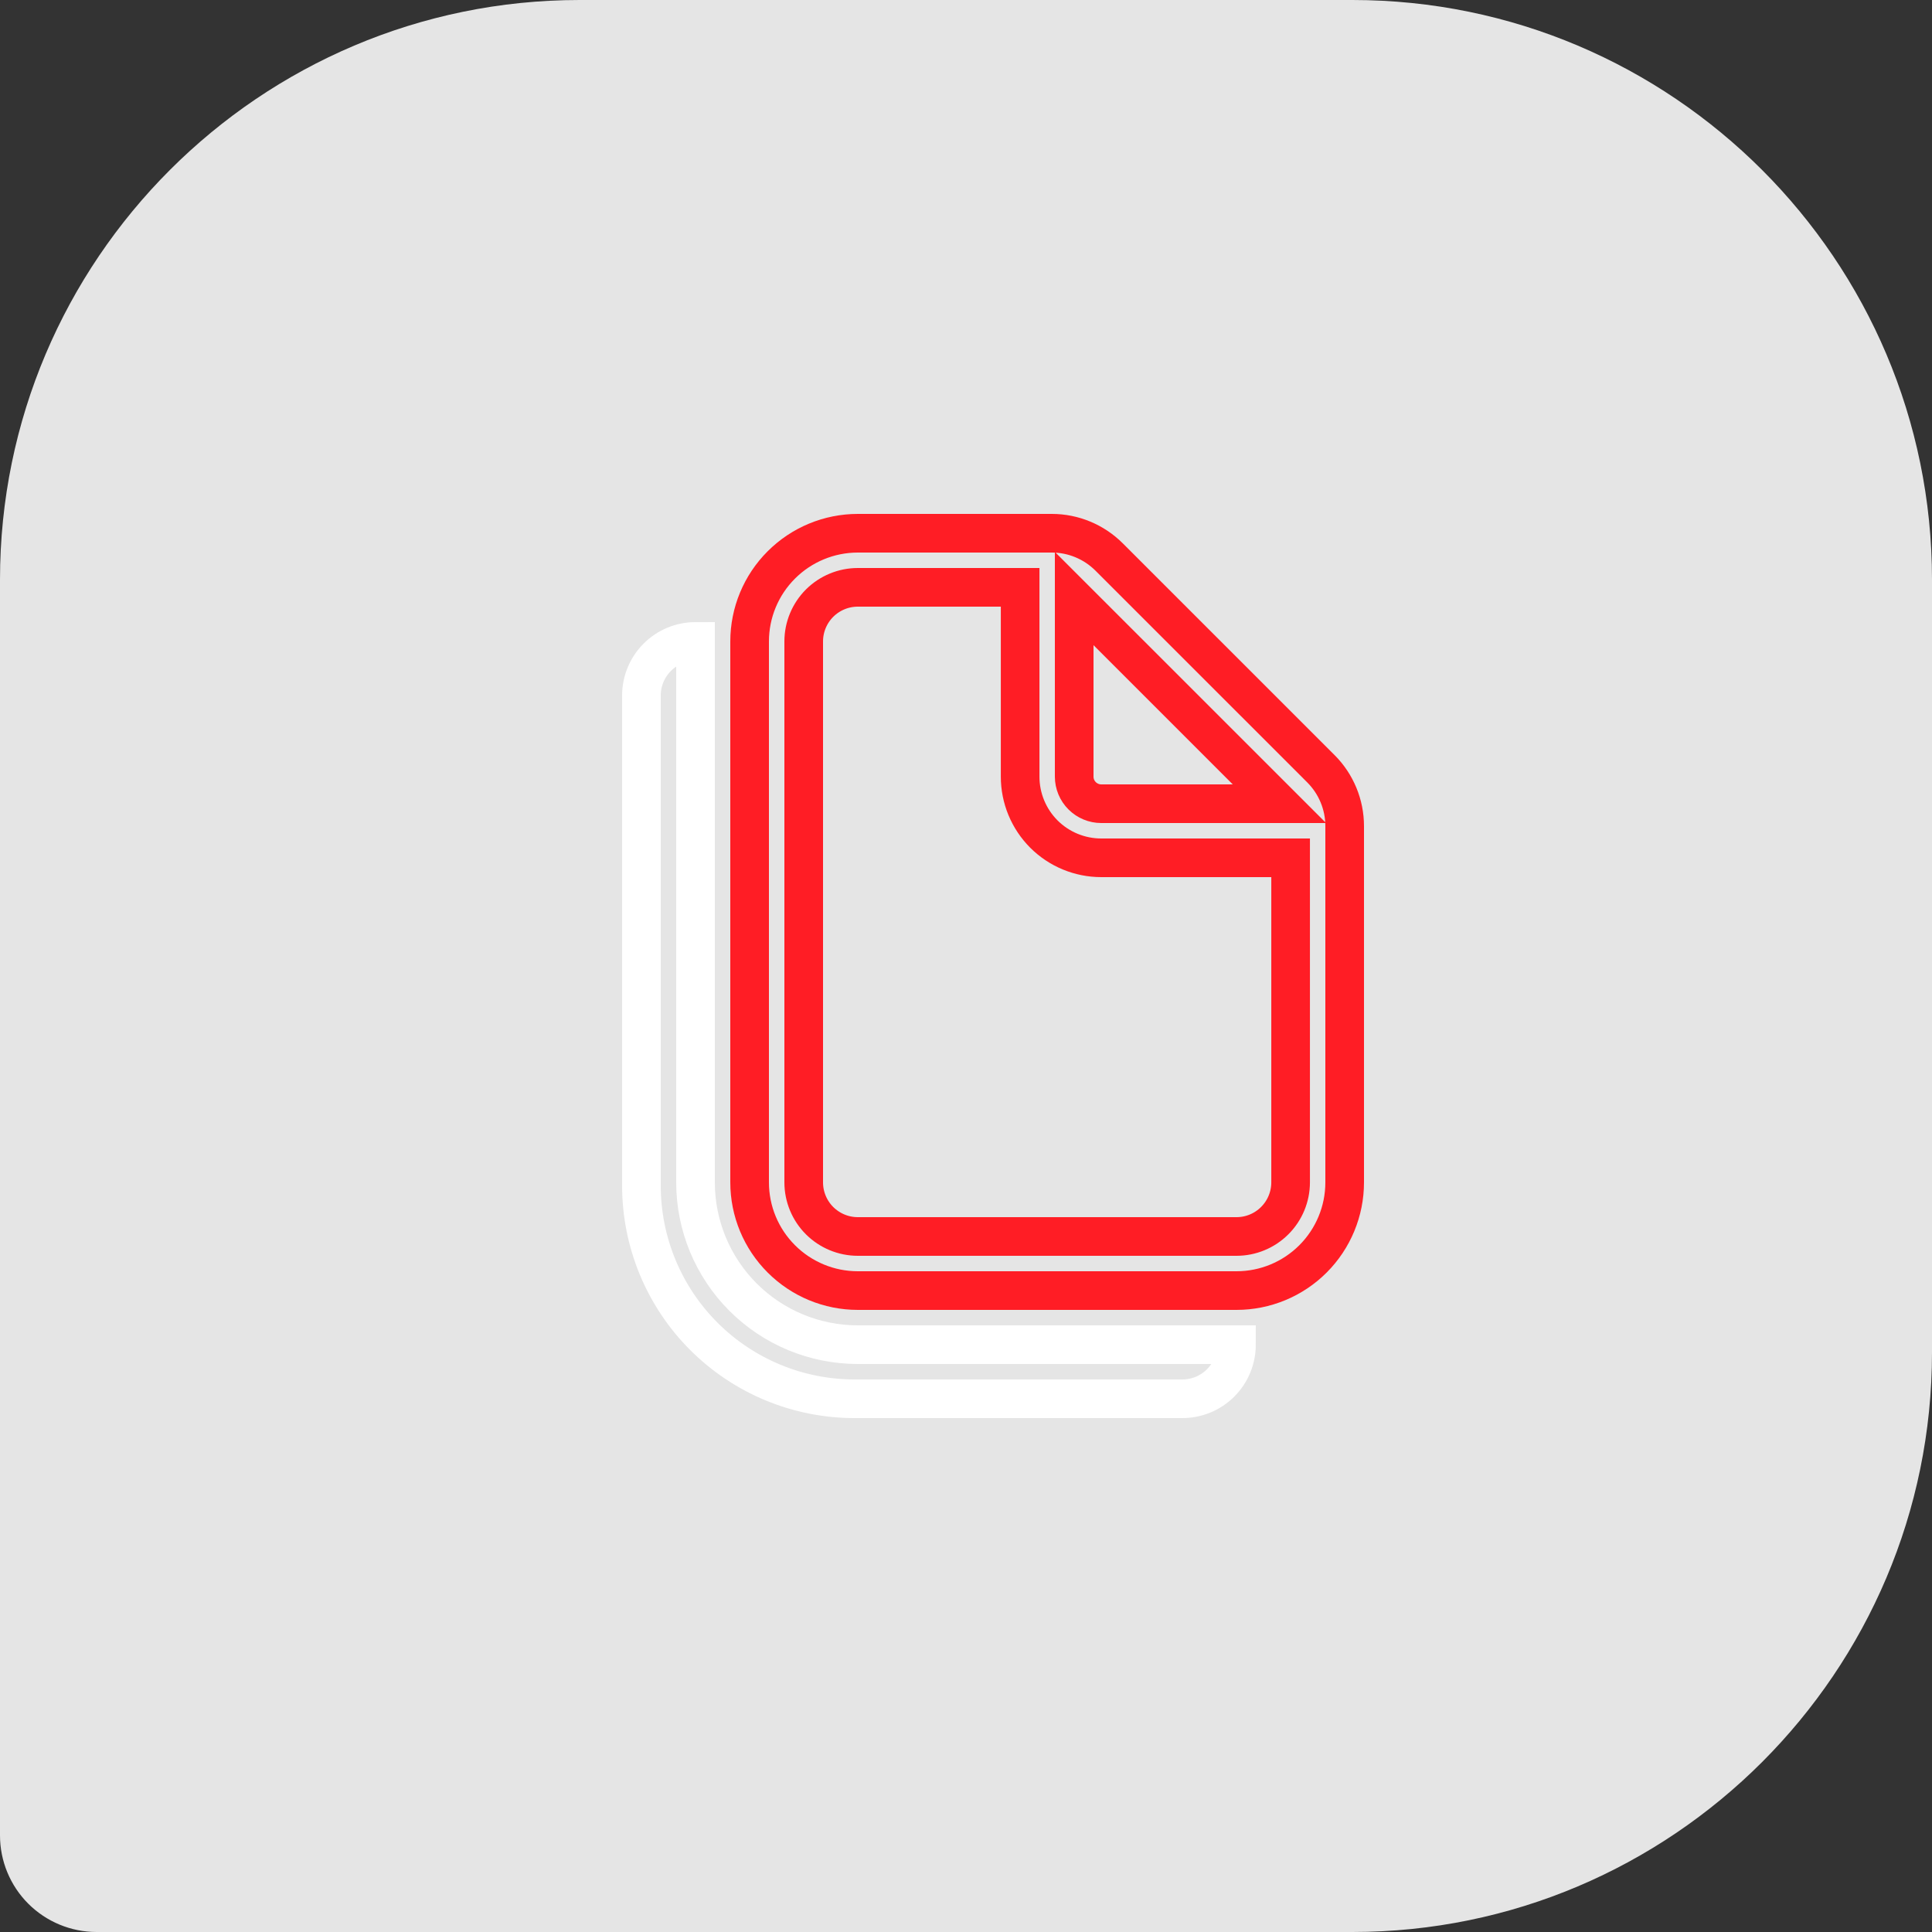
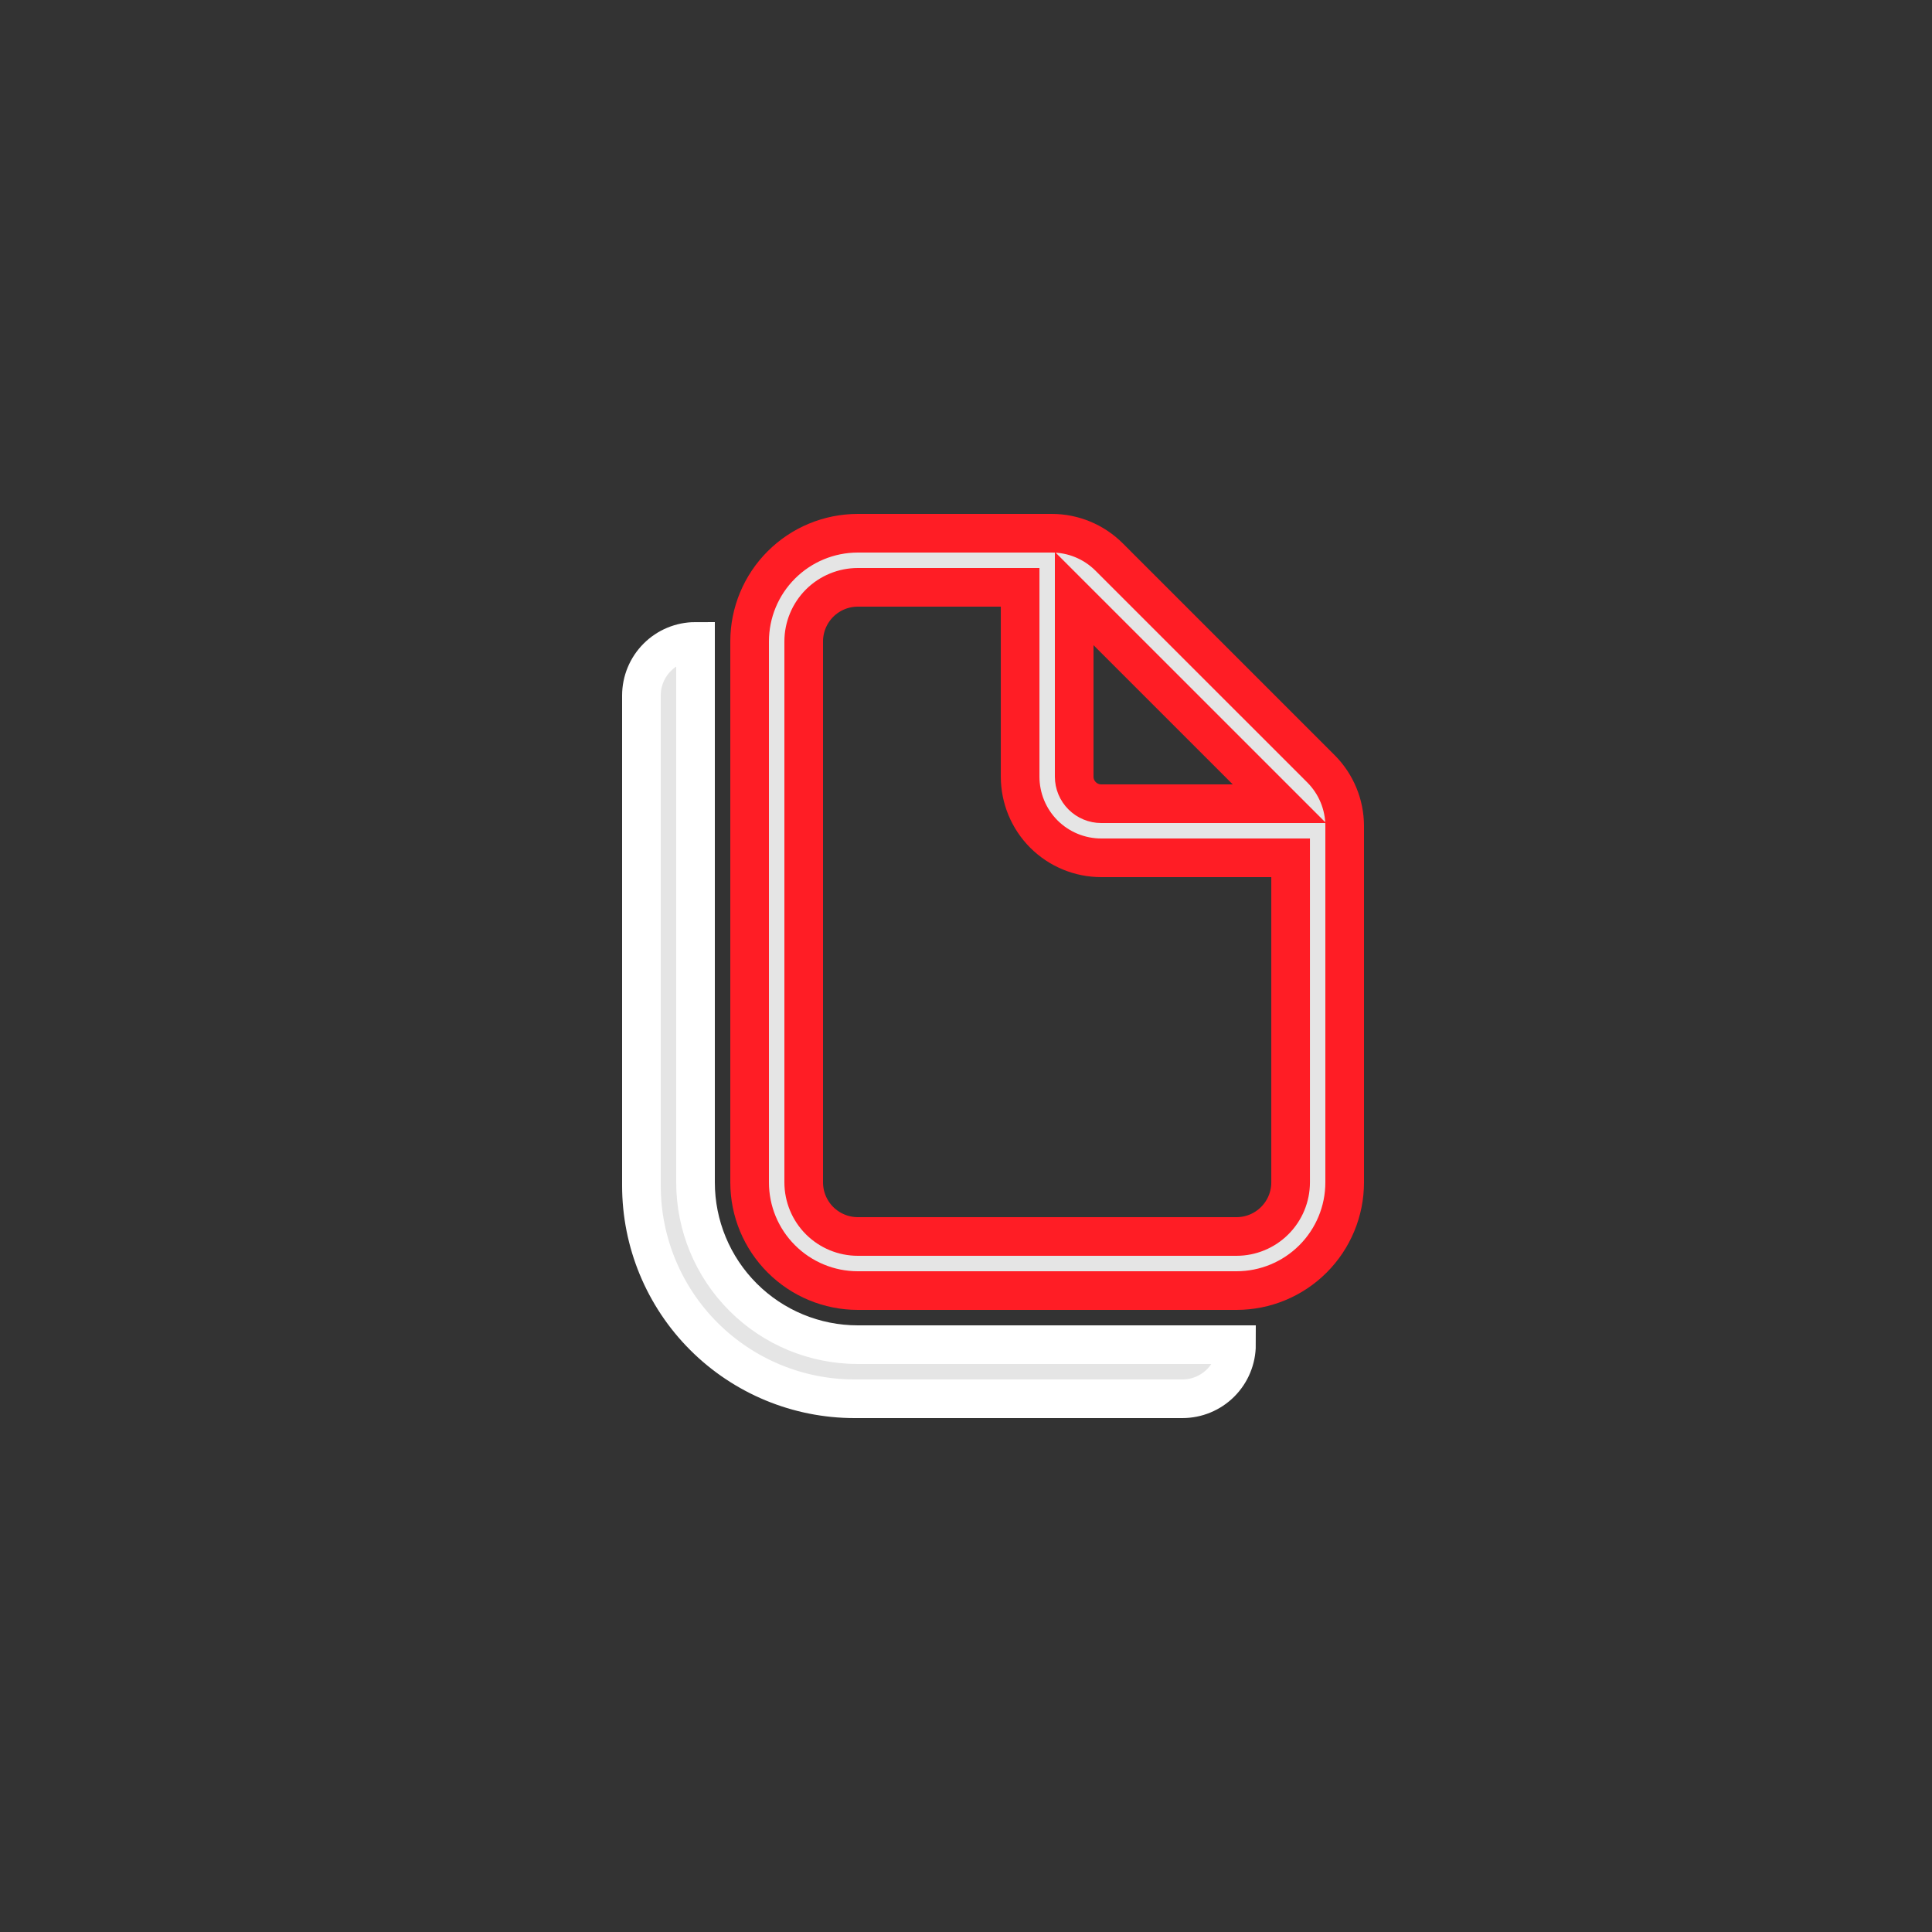
<svg xmlns="http://www.w3.org/2000/svg" viewBox="0 0 50.00 50.00" data-guides="{&quot;vertical&quot;:[],&quot;horizontal&quot;:[]}">
  <rect x="0" y="0" width="50.00" height="50.00" fill="#333333" stroke="none" />
  <defs />
-   <path fill="#e5e5e5" stroke="none" fill-opacity="1" stroke-width="1" stroke-opacity="1" id="tSvg18f1584f52f" title="Path 4" d="M35 0C28.333 0 21.667 0 15 0C6.728 0 0 6.728 0 15C0 25.833 0 36.667 0 47.5C0 48.163 0.263 48.799 0.732 49.268C1.201 49.736 1.837 50 2.5 50C13.333 50 24.167 50 35 50C43.273 50 50 43.273 50 35C50 28.333 50 21.667 50 15C50 6.728 43.273 0 35 0Z" />
  <path fill="#e5e5e5" stroke="#ff1d25" fill-opacity="1" stroke-width="1" stroke-opacity="1" id="tSvg18f22ede89b" title="Path 5" d="M19.4 16.6C19.4 15.857 19.695 15.145 20.221 14.62C20.746 14.095 21.458 13.8 22.2 13.8C23.874 13.8 25.547 13.8 27.221 13.8C27.777 13.8 28.311 14.022 28.705 14.416C30.532 16.242 32.359 18.069 34.186 19.896C34.579 20.289 34.8 20.823 34.8 21.38C34.8 24.453 34.8 27.526 34.8 30.6C34.8 31.343 34.505 32.055 33.98 32.58C33.455 33.105 32.743 33.4 32.001 33.4C28.734 33.4 25.467 33.4 22.2 33.4C21.458 33.4 20.746 33.105 20.221 32.58C19.695 32.055 19.4 31.343 19.4 30.6C19.4 25.933 19.4 21.267 19.4 16.6ZM22.2 15.2C21.829 15.2 21.473 15.348 21.21 15.61C20.948 15.873 20.8 16.229 20.8 16.6C20.8 21.267 20.8 25.933 20.8 30.6C20.8 30.971 20.948 31.328 21.21 31.59C21.473 31.852 21.829 32 22.2 32C25.467 32 28.734 32 32.001 32C32.372 32 32.728 31.852 32.99 31.59C33.253 31.328 33.401 30.971 33.401 30.6C33.401 27.8 33.401 25 33.401 22.2C31.767 22.2 30.134 22.2 28.5 22.2C27.944 22.2 27.409 21.979 27.015 21.585C26.622 21.191 26.401 20.657 26.401 20.1C26.401 18.467 26.401 16.833 26.401 15.2C25 15.2 23.6 15.2 22.2 15.2ZM27.8 15.49C27.8 17.026 27.8 18.563 27.8 20.1C27.8 20.286 27.874 20.464 28.006 20.595C28.137 20.726 28.315 20.8 28.5 20.8C30.037 20.8 31.574 20.8 33.111 20.8C31.34 19.03 29.57 17.26 27.8 15.49Z" />
  <path fill="#e5e5e5" stroke="#ffffff" fill-opacity="1" stroke-width="1" stroke-opacity="1" id="tSvg16853d67eae" title="Path 6" d="M16.6 18C16.6 17.629 16.747 17.273 17.01 17.01C17.272 16.747 17.628 16.6 18 16.6C18 21.267 18 25.933 18 30.6C18 31.714 18.442 32.782 19.23 33.57C20.017 34.358 21.086 34.8 22.2 34.8C25.466 34.8 28.733 34.8 32 34.8C32 35.171 31.852 35.528 31.59 35.79C31.327 36.053 30.971 36.2 30.599 36.2C27.771 36.2 24.944 36.2 22.116 36.2C20.653 36.2 19.25 35.619 18.215 34.584C17.181 33.55 16.6 32.147 16.6 30.684C16.6 26.456 16.6 22.228 16.6 18Z" />
</svg>